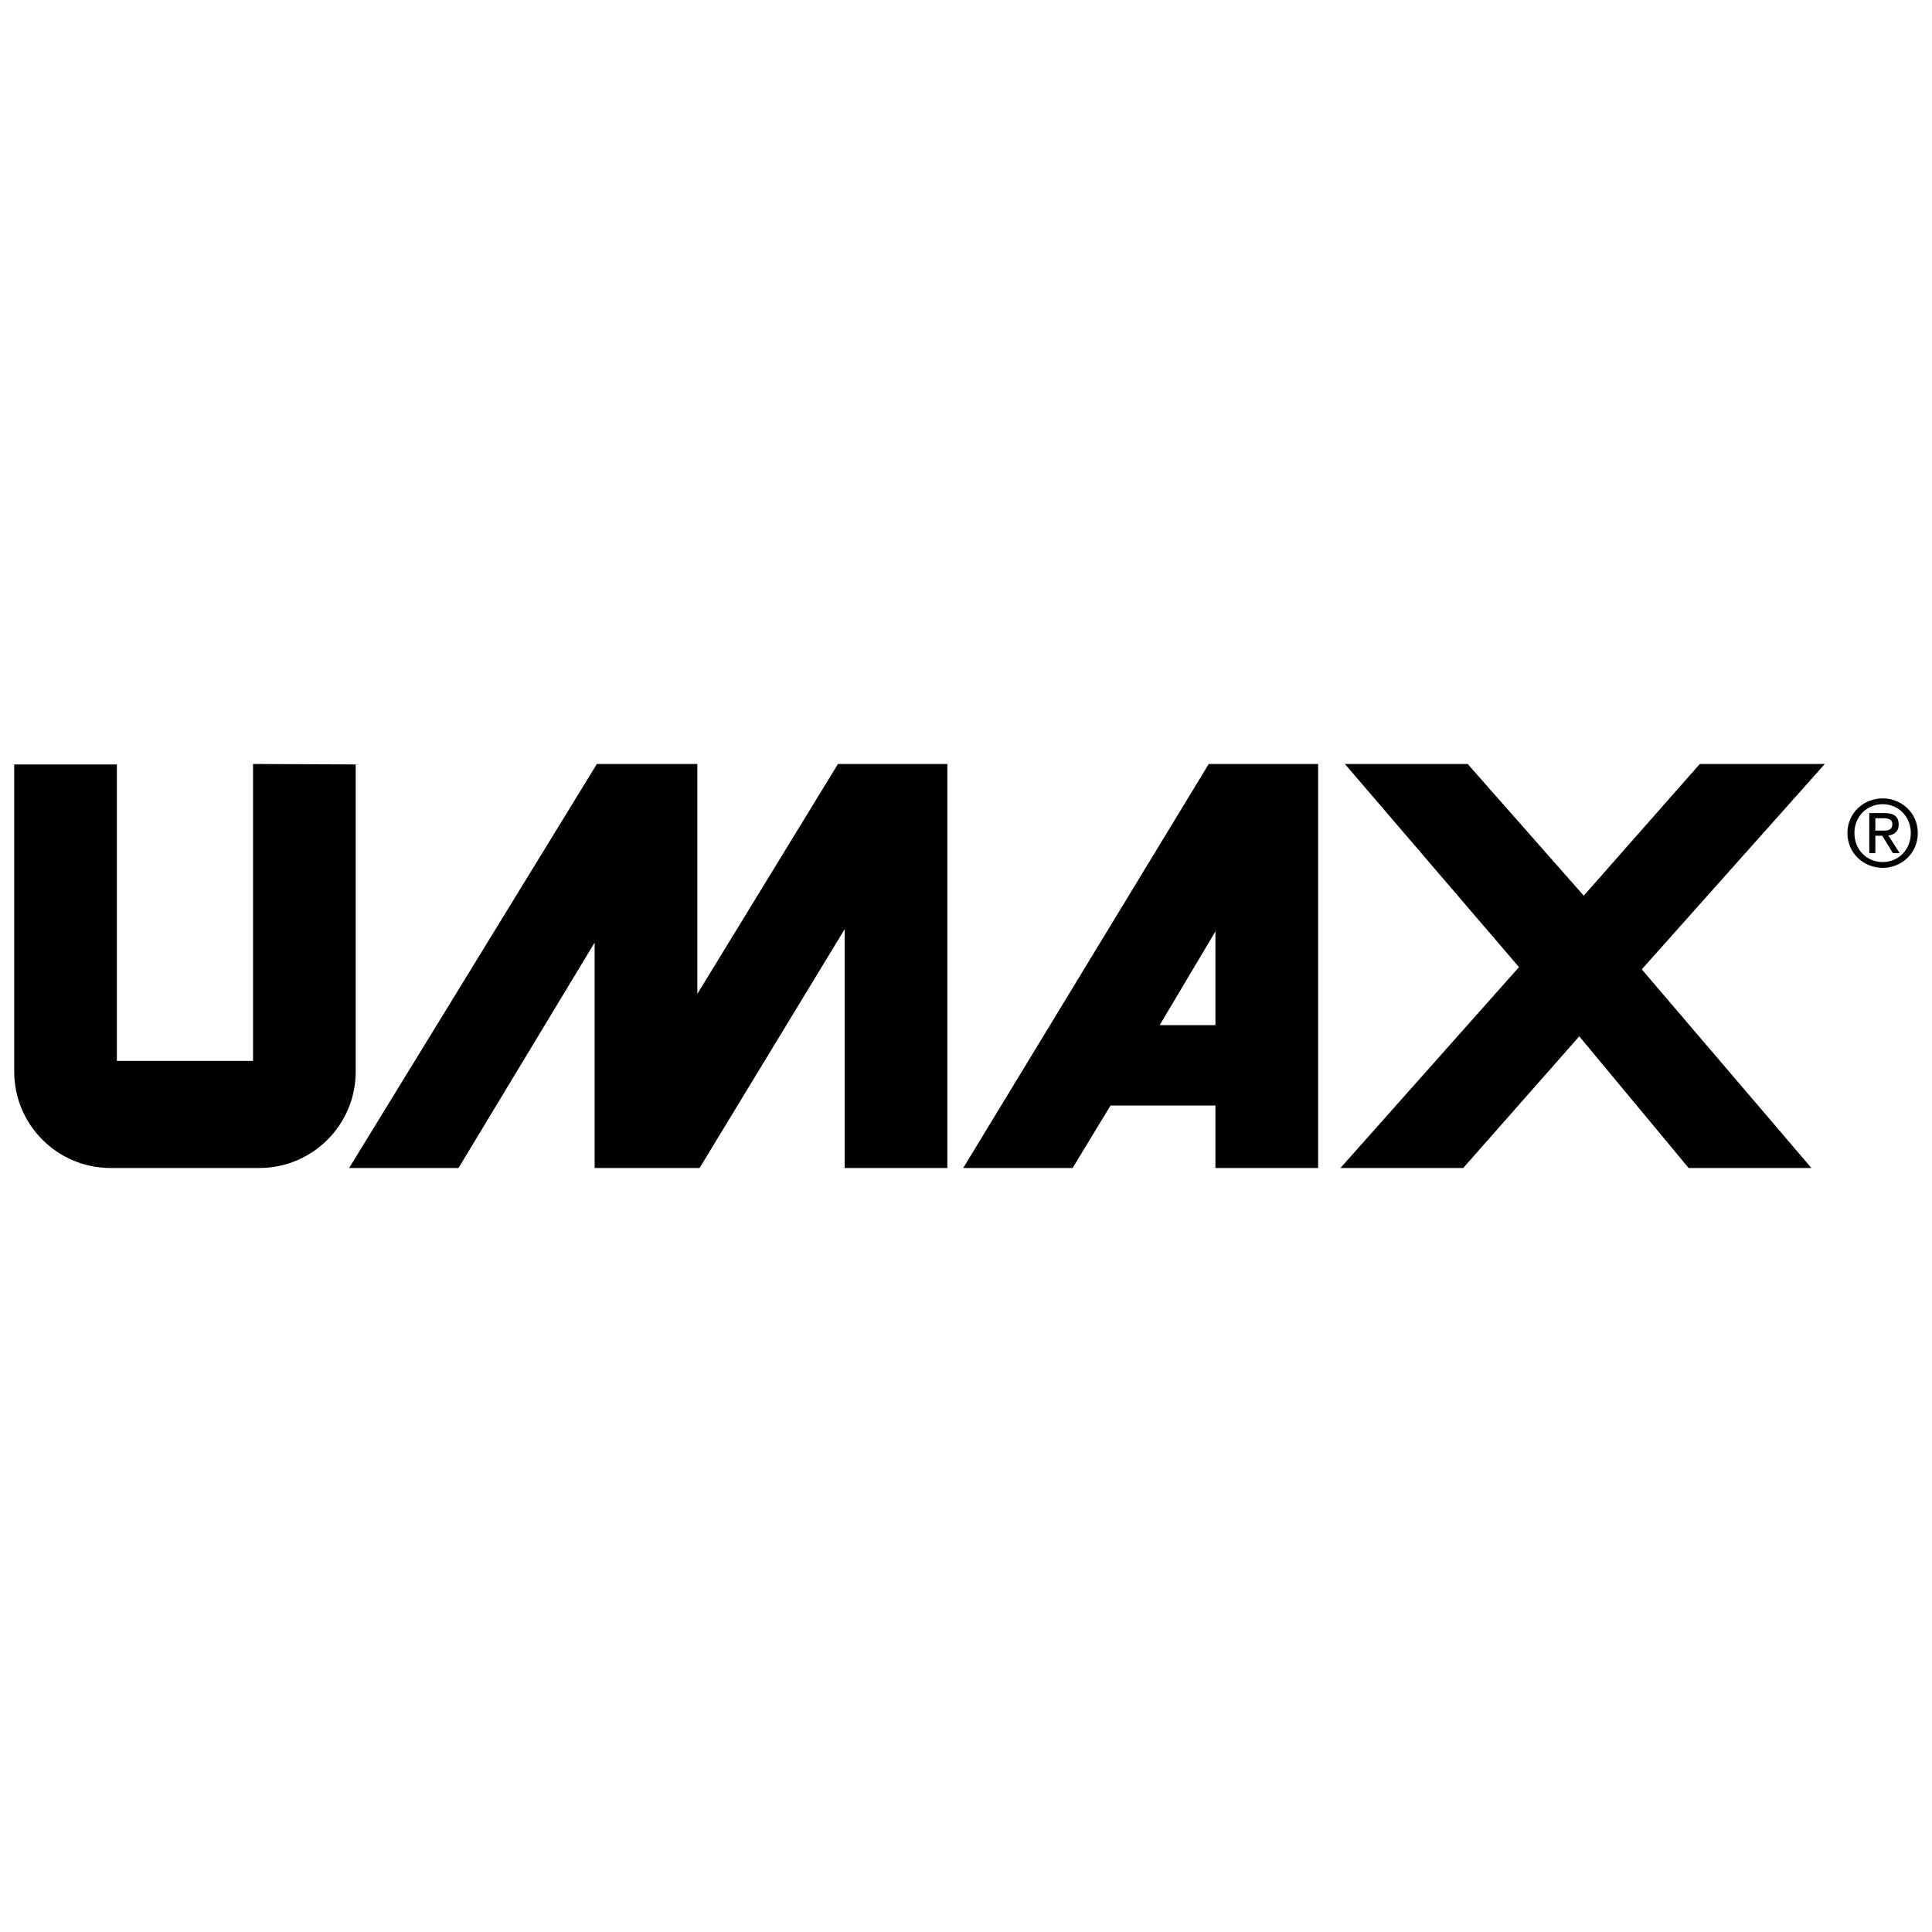
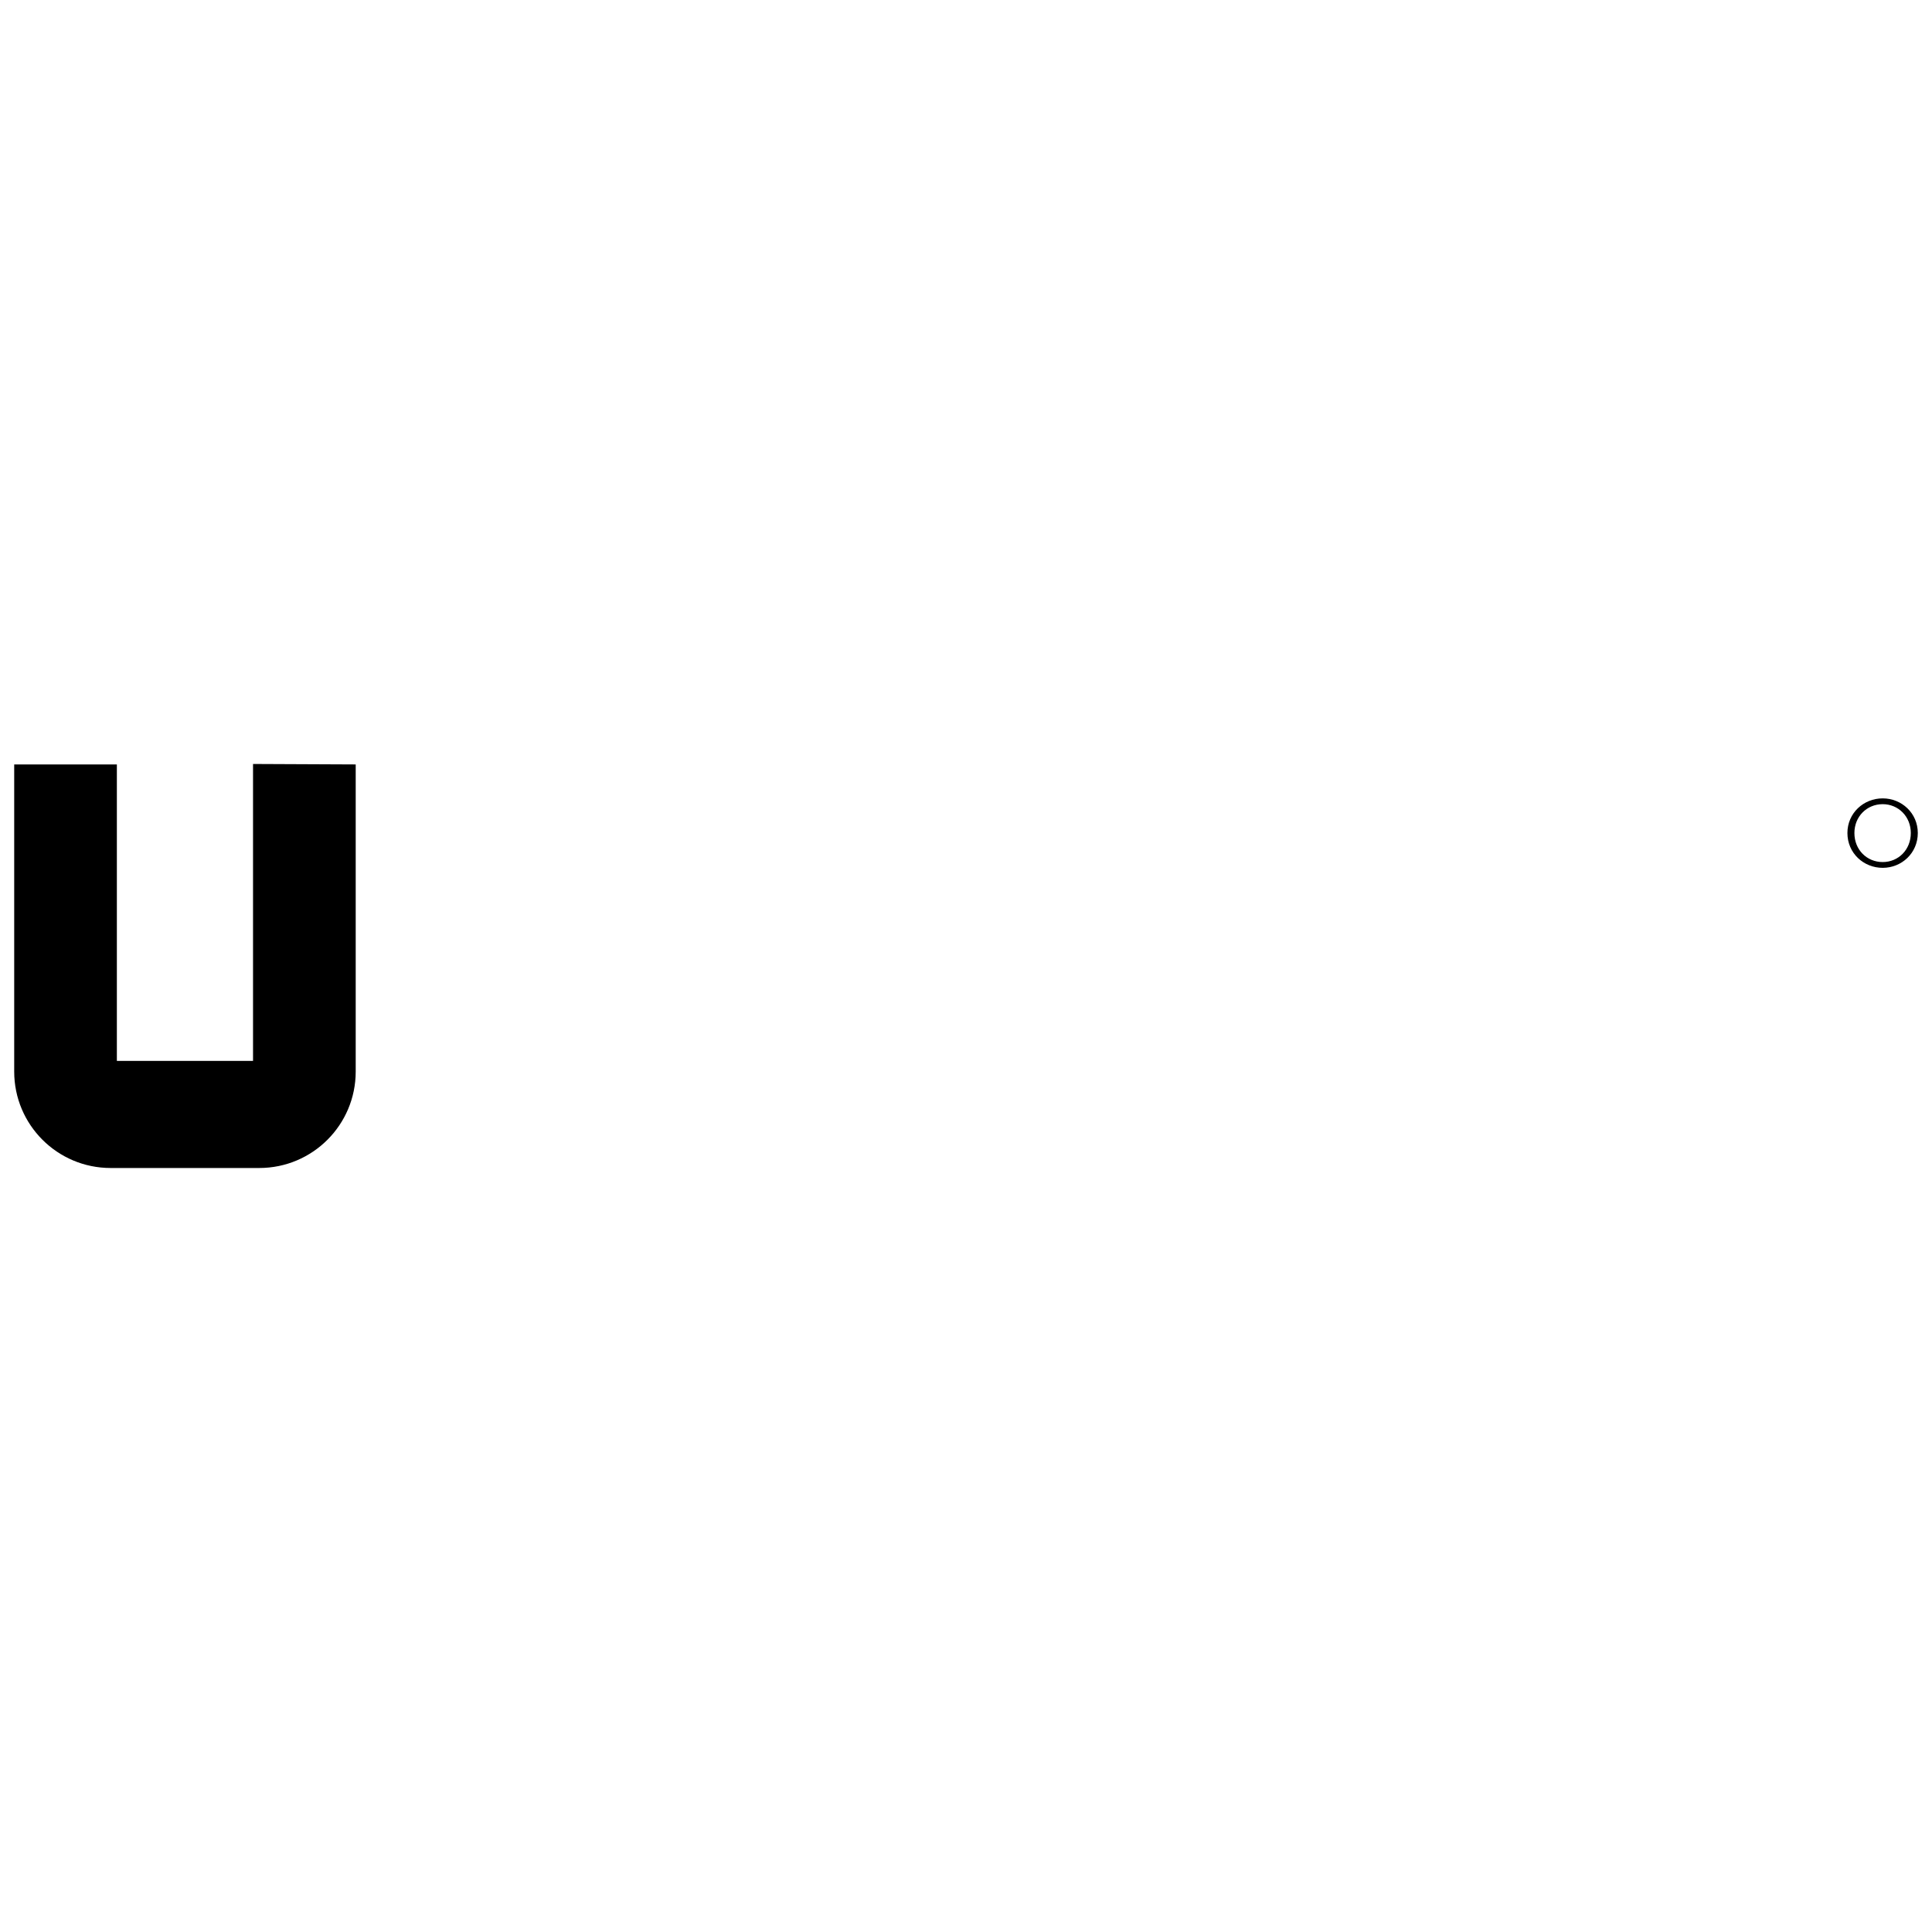
<svg xmlns="http://www.w3.org/2000/svg" version="1.0" id="Layer_1" x="0px" y="0px" width="192.756px" height="192.756px" viewBox="0 0 192.756 192.756" enable-background="new 0 0 192.756 192.756" xml:space="preserve">
  <g>
-     <polygon fill-rule="evenodd" clip-rule="evenodd" fill="#FFFFFF" points="0,0 192.756,0 192.756,192.756 0,192.756 0,0  " />
    <path fill-rule="evenodd" clip-rule="evenodd" d="M35.488,76.268l-10.243-0.046v29.622H11.66V76.268H1.417v30.643l0,0   c0,5.313,4.307,9.62,9.621,9.62l0,0h14.83l0,0c5.313,0,9.621-4.307,9.621-9.62l0,0V76.268L35.488,76.268L35.488,76.268z" />
-     <polygon fill-rule="evenodd" clip-rule="evenodd" points="69.573,99.162 69.573,76.222 59.551,76.222 34.831,116.534    45.743,116.534 59.329,94.04 59.329,116.534 69.796,116.534 84.272,92.703 84.272,116.534 94.517,116.534 94.517,76.222    83.604,76.222 69.573,99.162 69.573,99.162  " />
-     <path fill-rule="evenodd" clip-rule="evenodd" d="M120.597,76.222l-24.498,40.312h10.913l3.786-6.236h10.467v6.236h10.245V76.222   H120.597L120.597,76.222L120.597,76.222z M121.265,102.28h-5.567l5.567-9.354V102.28L121.265,102.28L121.265,102.28z" />
-     <polygon fill-rule="evenodd" clip-rule="evenodd" points="169.591,76.222 158.01,89.362 146.43,76.222 134.181,76.222    151.552,96.489 133.735,116.534 145.983,116.534 157.564,103.394 168.478,116.534 180.727,116.534 163.801,96.712 182.062,76.222    169.591,76.222 169.591,76.222  " />
    <path fill-rule="evenodd" clip-rule="evenodd" d="M187.837,79.654c-1.906,0-3.52,1.467-3.52,3.456c0,2.008,1.613,3.474,3.52,3.474   c1.889,0,3.502-1.466,3.502-3.474C191.339,81.121,189.726,79.654,187.837,79.654L187.837,79.654L187.837,79.654L187.837,79.654z    M187.837,86.007c-1.586,0-2.823-1.229-2.823-2.897c0-1.641,1.237-2.878,2.823-2.878c1.567,0,2.805,1.237,2.805,2.878   C190.642,84.778,189.404,86.007,187.837,86.007L187.837,86.007L187.837,86.007L187.837,86.007z" />
-     <path fill-rule="evenodd" clip-rule="evenodd" d="M188.397,83.358c0.586-0.074,1.035-0.385,1.035-1.1   c0-0.789-0.467-1.137-1.411-1.137l0,0h-1.522v3.997h0.605v-1.732h0.696l1.055,1.732h0.679L188.397,83.358L188.397,83.358   L188.397,83.358z M187.104,82.872v-1.238h0.825l0,0c0.422,0,0.871,0.092,0.871,0.587c0,0.614-0.459,0.651-0.972,0.651l0,0H187.104   L187.104,82.872L187.104,82.872z" />
  </g>
</svg>